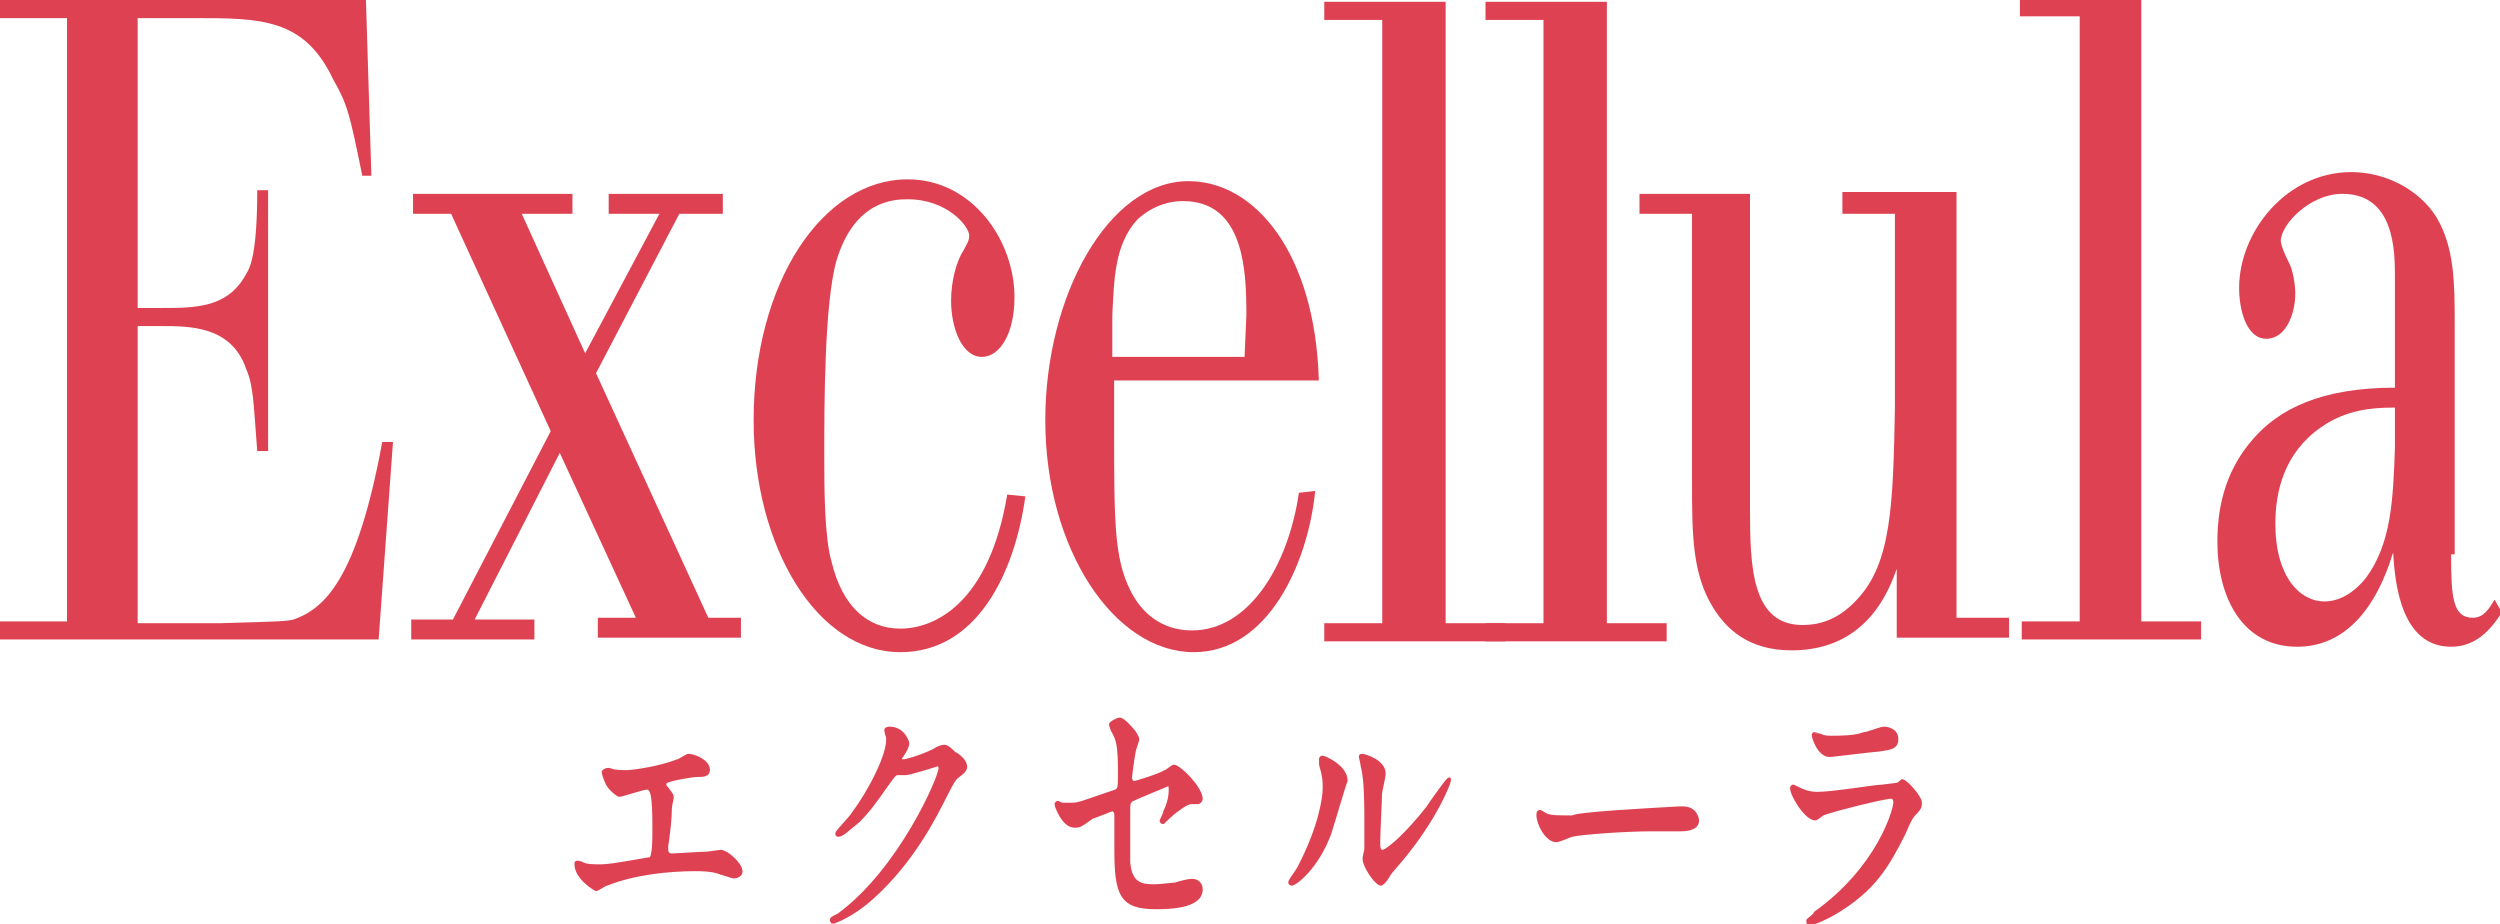
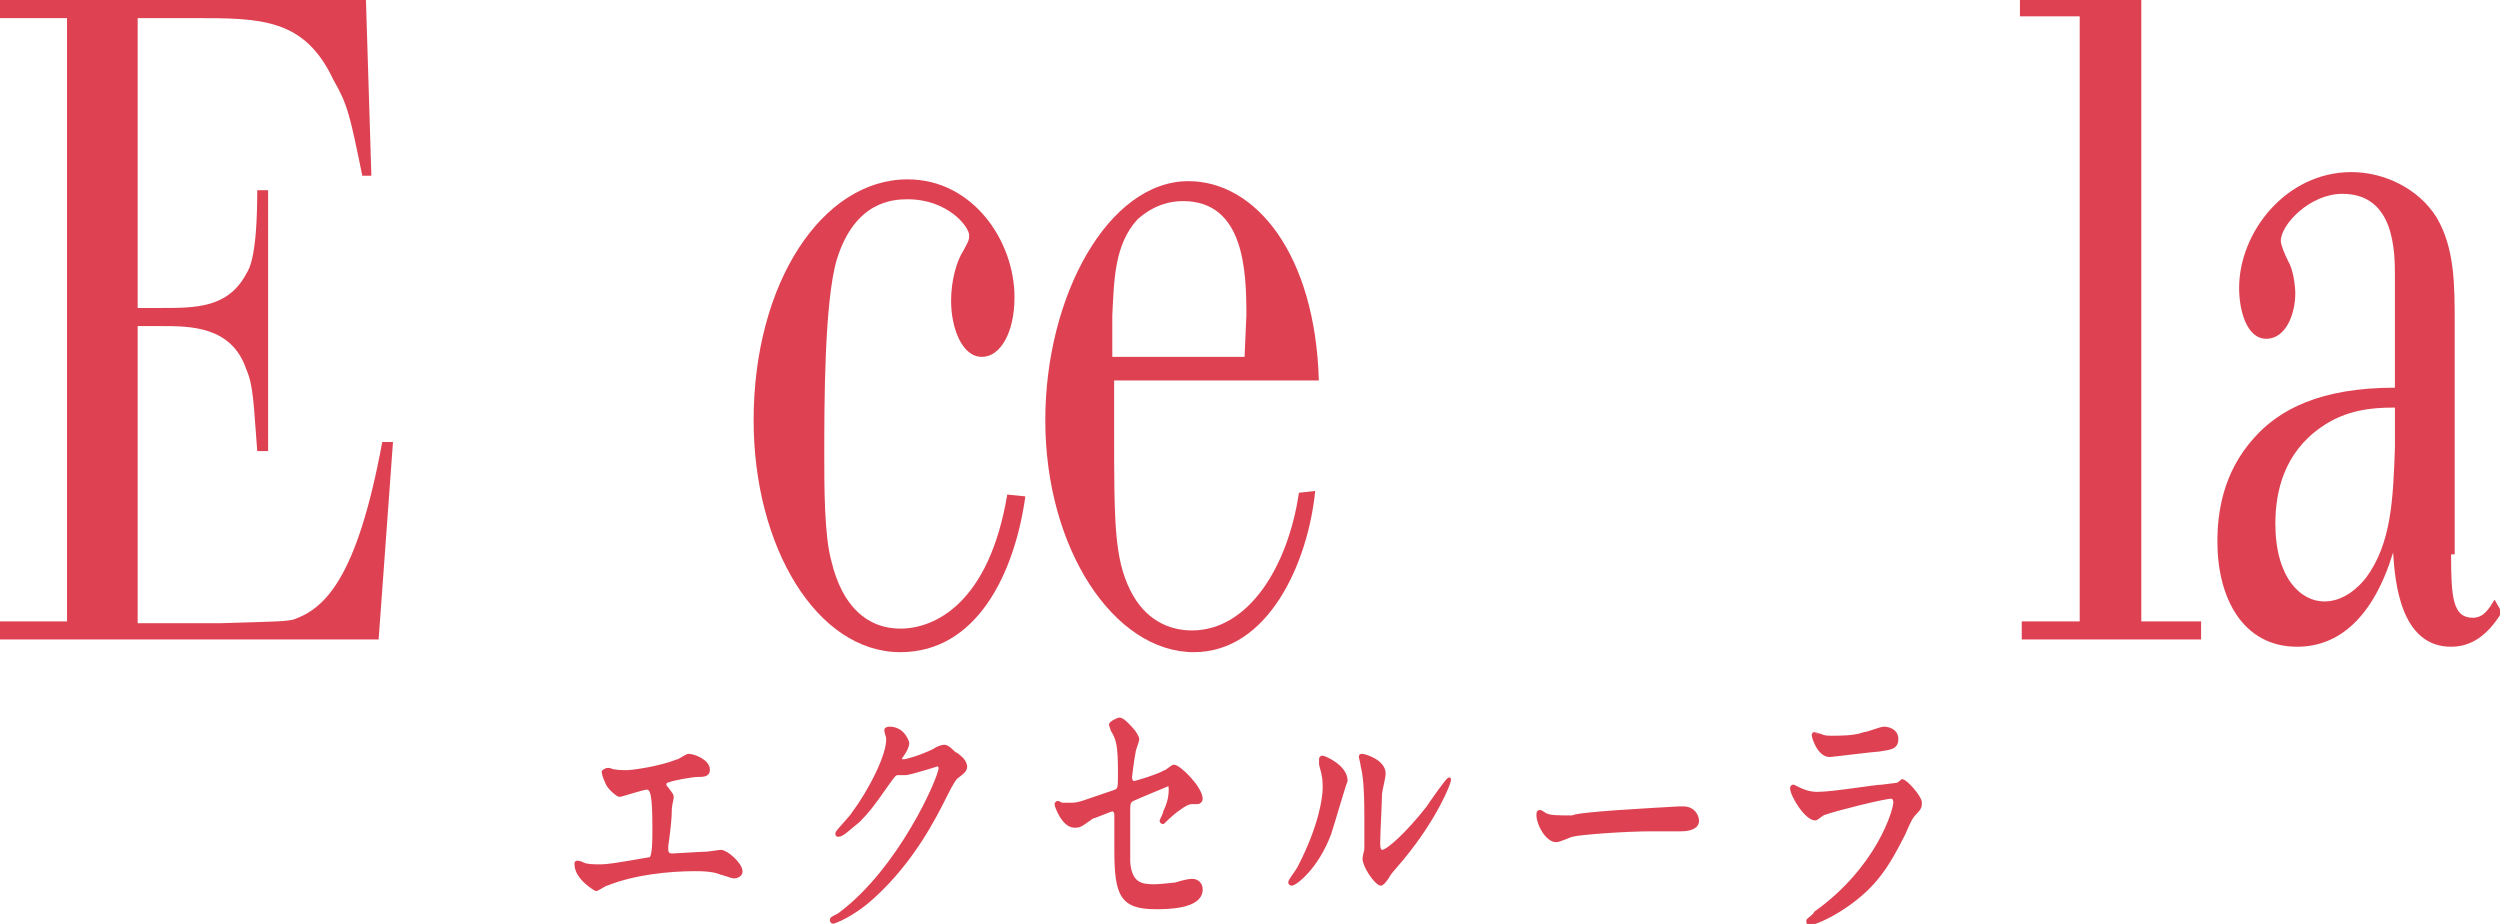
<svg xmlns="http://www.w3.org/2000/svg" version="1.1" id="レイヤー_1" x="0px" y="0px" viewBox="0 0 138 51" style="enable-background:new 0 0 138 51;" xml:space="preserve">
  <style type="text/css">
	.st0{fill:#DE4252;stroke:#DE4252;stroke-width:0.177;stroke-linejoin:round;}
	.st1{fill:#DE4252;}
</style>
  <g>
    <g>
      <g>
        <g>
          <path class="st0" d="M33.7,42.5c0.2,0.1,0.7,0.1,0.9,0.1c0.3,0,1.8-0.2,2.8-0.6c0.1,0,0.5-0.3,0.6-0.3c0.3,0,1.1,0.3,1.1,0.8      c0,0.3-0.3,0.3-0.6,0.3s-1.4,0.2-1.6,0.3c0,0-0.2,0-0.2,0.2c0,0.1,0,0.1,0.1,0.2c0.3,0.4,0.3,0.4,0.3,0.5S37,44.5,37,44.6      c0,0.6-0.1,1.4-0.2,2.1c0,0.1,0,0.1,0,0.2c0,0.2,0.1,0.3,0.3,0.3s1.6-0.1,1.9-0.1c0.1,0,0.7-0.1,0.8-0.1c0.3,0,1.1,0.7,1.1,1.1      c0,0.3-0.4,0.3-0.4,0.3c-0.1,0-0.6-0.2-0.7-0.2c-0.2-0.1-0.6-0.2-1.4-0.2c-1.5,0-3.4,0.2-4.9,0.8c-0.1,0-0.5,0.3-0.6,0.3      c0,0-1.1-0.6-1.1-1.4c0-0.1,0-0.1,0.1-0.1s0.3,0.1,0.3,0.1c0.2,0.1,0.6,0.1,1,0.1c0.6,0,2.6-0.4,2.7-0.4c0.2-0.1,0.2-1,0.2-1.7      c0-1.8-0.1-2.2-0.4-2.2c-0.2,0-1.4,0.4-1.5,0.4s-0.6-0.4-0.7-0.7c-0.1-0.2-0.2-0.5-0.2-0.6C33.5,42.4,33.7,42.5,33.7,42.5z" />
          <path class="st0" d="M48.9,40.3c0-0.1,0.2-0.1,0.2-0.1c0.8,0,1,0.8,1,0.8c0,0.2-0.1,0.4-0.3,0.7c-0.1,0.1-0.1,0.2-0.1,0.2      c0,0.1,0.1,0.1,0.2,0.1c0.1,0,0.9-0.2,1.7-0.6c0.1-0.1,0.4-0.2,0.5-0.2s0.2,0,0.6,0.4c0.1,0,0.4,0.3,0.4,0.3      c0.1,0.1,0.2,0.3,0.2,0.4c0,0.2-0.1,0.3-0.5,0.6c-0.1,0.1-0.2,0.2-0.6,1c-0.6,1.2-1.8,3.6-4,5.6C47,50.6,46,50.9,46,50.9      c-0.1,0-0.1-0.1-0.1-0.1c0-0.1,0-0.1,0.4-0.3c3.4-2.5,5.6-7.6,5.6-8.1c0-0.1-0.1-0.2-0.1-0.2s-1.6,0.5-1.8,0.5      c-0.1,0-0.4,0-0.4,0c-0.2,0-0.2,0-0.7,0.7c-0.7,1-1,1.4-1.5,1.9c-0.5,0.4-0.9,0.8-1.1,0.8c-0.1,0-0.1,0-0.1-0.1s0.8-0.9,0.9-1.1      c0.9-1.2,2-3.3,1.9-4.2C49,40.7,48.9,40.4,48.9,40.3z" />
          <path class="st0" d="M58.7,44.4c0.1,0,0.3,0,0.4,0c0.5,0,0.6-0.1,2.4-0.7c0.3-0.1,0.3-0.2,0.3-1c0-1.6-0.1-1.9-0.4-2.4L61.3,40      c0-0.1,0.4-0.3,0.5-0.3s0.3,0.1,0.8,0.7c0,0,0.2,0.3,0.2,0.4c0,0.1-0.2,0.6-0.2,0.7c-0.1,0.5-0.2,1.4-0.2,1.4      c0,0.2,0.1,0.3,0.2,0.3c0.1,0,1.4-0.4,1.7-0.6c0.1,0,0.4-0.3,0.5-0.3c0.3,0,1.5,1.2,1.5,1.8c0,0.1-0.1,0.2-0.2,0.2h-0.3      c-0.2,0-0.4,0.1-0.8,0.4c-0.3,0.2-0.8,0.7-0.8,0.7s-0.1,0-0.1-0.1c0,0,0.2-0.4,0.2-0.5c0.2-0.4,0.3-0.8,0.3-1.2      c0-0.1,0-0.3-0.1-0.3c0,0-1.7,0.7-1.9,0.8c-0.3,0.1-0.3,0.3-0.3,0.6c0,1.3,0,2.6,0,2.9c0.1,1.2,0.7,1.3,1.4,1.3      c0.4,0,1.1-0.1,1.2-0.1c0.3-0.1,0.7-0.2,0.9-0.2c0.3,0,0.5,0.2,0.5,0.5c0,1-1.9,1-2.5,1c-1.9,0-2.2-0.7-2.2-3.2      c0-0.3,0-1.6,0-1.9c0-0.2-0.1-0.3-0.2-0.3c-0.1,0-1,0.4-1.1,0.4c-0.7,0.5-0.7,0.5-1,0.5c-0.6,0-1-1.1-1-1.2c0,0,0-0.1,0.1-0.1      C58.6,44.4,58.6,44.4,58.7,44.4z" />
          <path class="st0" d="M73.4,46c-0.7,1.9-1.9,2.8-2.1,2.8c0,0-0.1,0-0.1-0.1s0.4-0.6,0.5-0.8c1.2-2.3,1.4-3.9,1.4-4.4      c0-0.4,0-0.6-0.2-1.3c0-0.1,0-0.2,0-0.3c0,0,0-0.1,0.1-0.1s1.3,0.5,1.3,1.3C74.2,43.3,73.6,45.4,73.4,46z M75.3,47.4      c0-0.1,0.1-0.5,0.1-0.5c0-0.3,0-1.5,0-1.8c0-1.8-0.1-2.4-0.2-2.8c0-0.1-0.1-0.5-0.1-0.5c0-0.1,0-0.1,0.1-0.1s1.2,0.3,1.2,1      c0,0.2-0.2,1-0.2,1.1c0,0.4-0.1,2.2-0.1,2.7c0,0.2,0,0.5,0.2,0.5c0.3,0,1.4-1,2.5-2.4C79,44.3,79.9,43,80,43c0,0,0,0,0,0.1      s-0.7,2-2.6,4.3c-0.6,0.7-0.7,0.8-0.8,1c-0.2,0.3-0.3,0.4-0.4,0.4C75.9,48.7,75.3,47.8,75.3,47.4z" />
          <path class="st0" d="M92.7,44.6c0.1,0,0.2,0,0.2,0c0.7,0,0.8,0.6,0.8,0.7c0,0.4-0.5,0.5-0.9,0.5c-0.3,0-1.4,0-1.6,0      c-1.6,0-4.1,0.2-4.4,0.3c-0.1,0-0.7,0.3-0.9,0.3c-0.5,0-1-0.9-1-1.4c0-0.1,0-0.2,0.1-0.2s0.3,0.2,0.4,0.2      c0.2,0.1,0.7,0.1,1.4,0.1C87.1,44.9,91,44.7,92.7,44.6z" />
          <path class="st0" d="M100.2,50.4c3.5-2.5,4.4-5.7,4.4-6.1c0-0.2-0.1-0.3-0.2-0.3c-0.4,0-3.2,0.7-3.7,0.9c-0.1,0-0.4,0.3-0.5,0.3      c-0.5,0-1.3-1.3-1.3-1.7c0,0,0-0.1,0.1-0.1l0.2,0.1c0.2,0.1,0.6,0.3,1.1,0.3c0.9,0,3.2-0.4,3.6-0.4l0.8-0.1      c0.1,0,0.3-0.2,0.3-0.2c0.2,0,1,0.9,1,1.2c0,0.2,0,0.3-0.3,0.6c-0.2,0.2-0.3,0.4-0.6,1.1c-0.9,1.8-1.6,2.9-3.2,4      c-1,0.7-1.9,1-2,1s-0.1-0.1-0.1-0.1v-0.1C99.9,50.7,100.2,50.5,100.2,50.4z M100.5,40.6c0.2,0.1,0.4,0.1,0.6,0.1      c0.5,0,1.3,0,1.8-0.2c0.2,0,0.9-0.3,1.1-0.3s0.7,0.1,0.7,0.6s-0.4,0.5-1,0.6c-0.2,0-2.6,0.3-2.7,0.3c-0.6,0-0.9-1-0.9-1.1      s0-0.1,0.1-0.1C100.2,40.5,100.5,40.6,100.5,40.6z" />
        </g>
      </g>
    </g>
    <g>
      <g>
        <path class="st1" d="M21.7,24.3l-0.8,11H0v-1h3.7V1H0V0h20.2l0.3,9.7H20c-0.7-3.4-0.8-3.9-1.6-5.3C16.8,1,14.4,1,10.7,1H7.6v16     h1.3c1.9,0,3.7,0,4.7-1.9c0.2-0.3,0.6-1.1,0.6-4.6h0.6v14.4h-0.6c-0.2-2.5-0.2-3.6-0.6-4.5C12.8,18,10.5,18,8.9,18H7.6v16.4h4.6     c3.4-0.1,3.5-0.1,4-0.2c1.7-0.6,3.5-2.2,4.9-9.8h0.6V24.3z" />
-         <path class="st1" d="M37.5,11.8l-4.6,8.8l6.2,13.5h1.8v1.1H33v-1.1h2.1L30.9,25l-4.7,9.2h3.3v1.1h-6.8v-1.1H25l5.4-10.4l-5.5-12     h-2.1v-1.1h8.8v1.1h-2.8l3.5,7.7l4.1-7.7h-2.8v-1.1h6.3v1.1H37.5z" />
        <path class="st1" d="M56.6,27.4C56,31.7,53.9,36,49.7,36c-4.6,0-8.1-5.8-8.1-12.8c0-7.6,3.8-13.3,8.5-13.3c3.6,0,5.9,3.4,5.9,6.5     c0,2-0.8,3.3-1.8,3.3c-1.1,0-1.7-1.6-1.7-3.1c0-1.1,0.3-2.2,0.7-2.8c0.2-0.4,0.3-0.5,0.3-0.8c0-0.5-1.2-2-3.4-2     c-0.8,0-2.9,0.1-3.9,3.3c-0.7,2.3-0.7,8.1-0.7,10.8c0,1.8,0,4.5,0.4,5.9c0.6,2.5,2,3.7,3.8,3.7c1.9,0,4.9-1.4,5.9-7.4L56.6,27.4     L56.6,27.4z" />
        <path class="st1" d="M72.6,27.1c-0.4,4-2.6,8.9-6.7,8.9c-4.4,0-8.2-5.7-8.2-12.8c0-6.9,3.5-13.2,7.9-13.2c3.7,0,7,4,7.2,11H61.5     v2.6c0,5.2,0,7.2,0.9,9c0.8,1.6,2.1,2.2,3.4,2.2c3.1,0,5.3-3.5,5.9-7.6L72.6,27.1L72.6,27.1z M68.8,17.4c0-2.4-0.1-6.3-3.5-6.3     c-0.7,0-1.6,0.2-2.5,1c-1.3,1.4-1.3,3.4-1.4,5.3v2.3h7.3L68.8,17.4L68.8,17.4z" />
-         <path class="st1" d="M73.1,0.1h6.7v34.3h3.3v1h-10v-1h3.2V1.1h-3.2V0.1z" />
-         <path class="st1" d="M82,0.1h6.7v34.3H92v1H82v-1h3.2V1.1H82V0.1z" />
        <path class="st1" d="M111.5,0h6.7v34.3h3.3v1h-9.9v-1h3.2V0.9h-3.3C111.5,0.9,111.5,0,111.5,0z" />
        <path class="st1" d="M135.3,30.6c0,2.4,0.1,3.5,1.2,3.5c0.6,0,0.9-0.5,1.2-1l0.4,0.7c-0.8,1.3-1.7,1.9-2.8,1.9     c-2.8,0-3.1-3.6-3.2-5.2c-1.1,3.6-3,5.2-5.3,5.2c-3,0-4.4-2.7-4.4-5.8c0-1.6,0.3-3.8,2-5.7c1.4-1.6,3.7-2.8,7.8-2.8v-6.1     c0-1.4,0-4.6-2.9-4.6c-1.8,0-3.4,1.7-3.4,2.6c0,0.2,0.2,0.7,0.4,1.1c0.3,0.5,0.4,1.4,0.4,1.8c0,1.1-0.5,2.5-1.6,2.5     s-1.5-1.6-1.5-2.8c0-3.1,2.6-6.4,6.2-6.4c1.8,0,3.7,0.9,4.7,2.5c1,1.7,1,3.7,1,5.9v12.7C135.5,30.6,135.3,30.6,135.3,30.6z      M132.1,22.5c-1.1,0-2.6,0.1-4,1.1c-2,1.4-2.5,3.5-2.5,5.3c0,3,1.4,4.3,2.7,4.3c1.1,0,1.9-0.8,2.3-1.3c1.4-1.9,1.5-4.3,1.6-7.2     v-2.2H132.1z" />
-         <path class="st1" d="M101.9,10.6h6.1v23.5h2.9v1.1h-6.2v-3.8c-0.4,1.1-1.6,4.5-5.8,4.5c-2.4,0-3.6-1.2-4.3-2.3     c-1.2-1.9-1.2-4.1-1.2-7.1V11.8h-2.9v-1.1h6.1v17.4c0,3.2,0.1,6.4,2.9,6.4c0.8,0,1.9-0.2,3-1.4c1.9-2,2-5.2,2.1-10.6V11.8h-2.9     v-1.2H101.9z" />
      </g>
    </g>
  </g>
</svg>